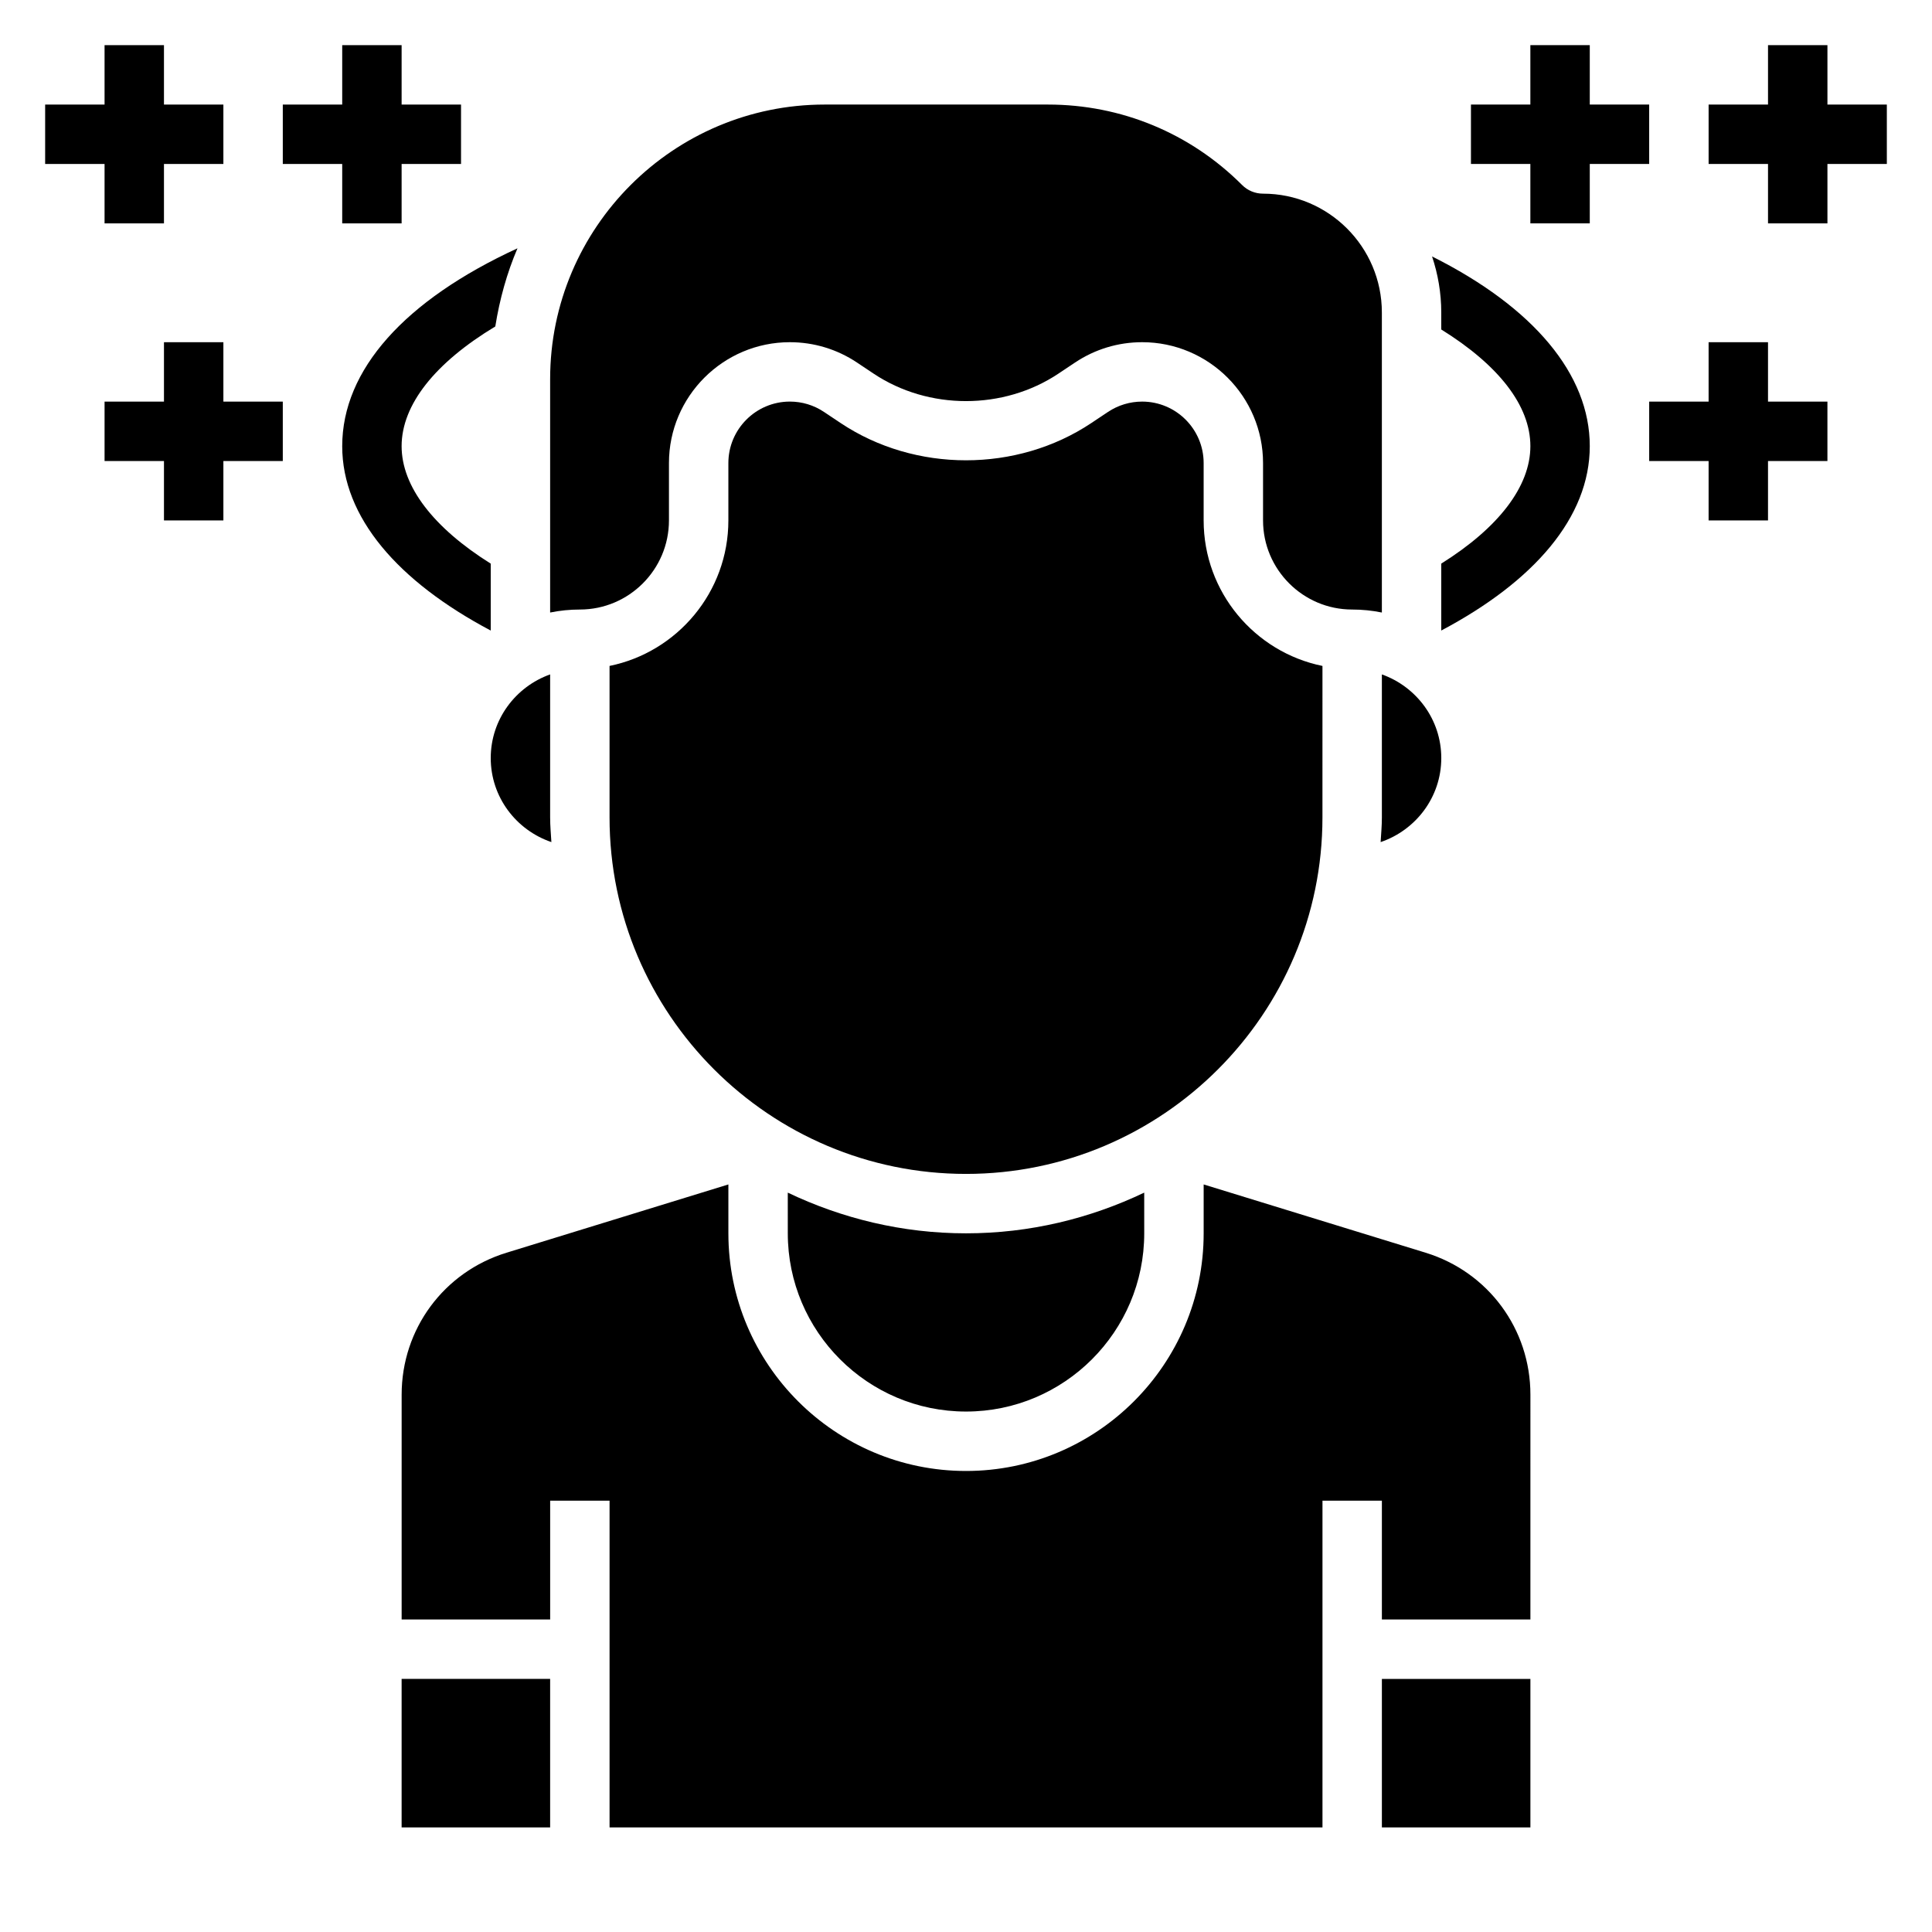
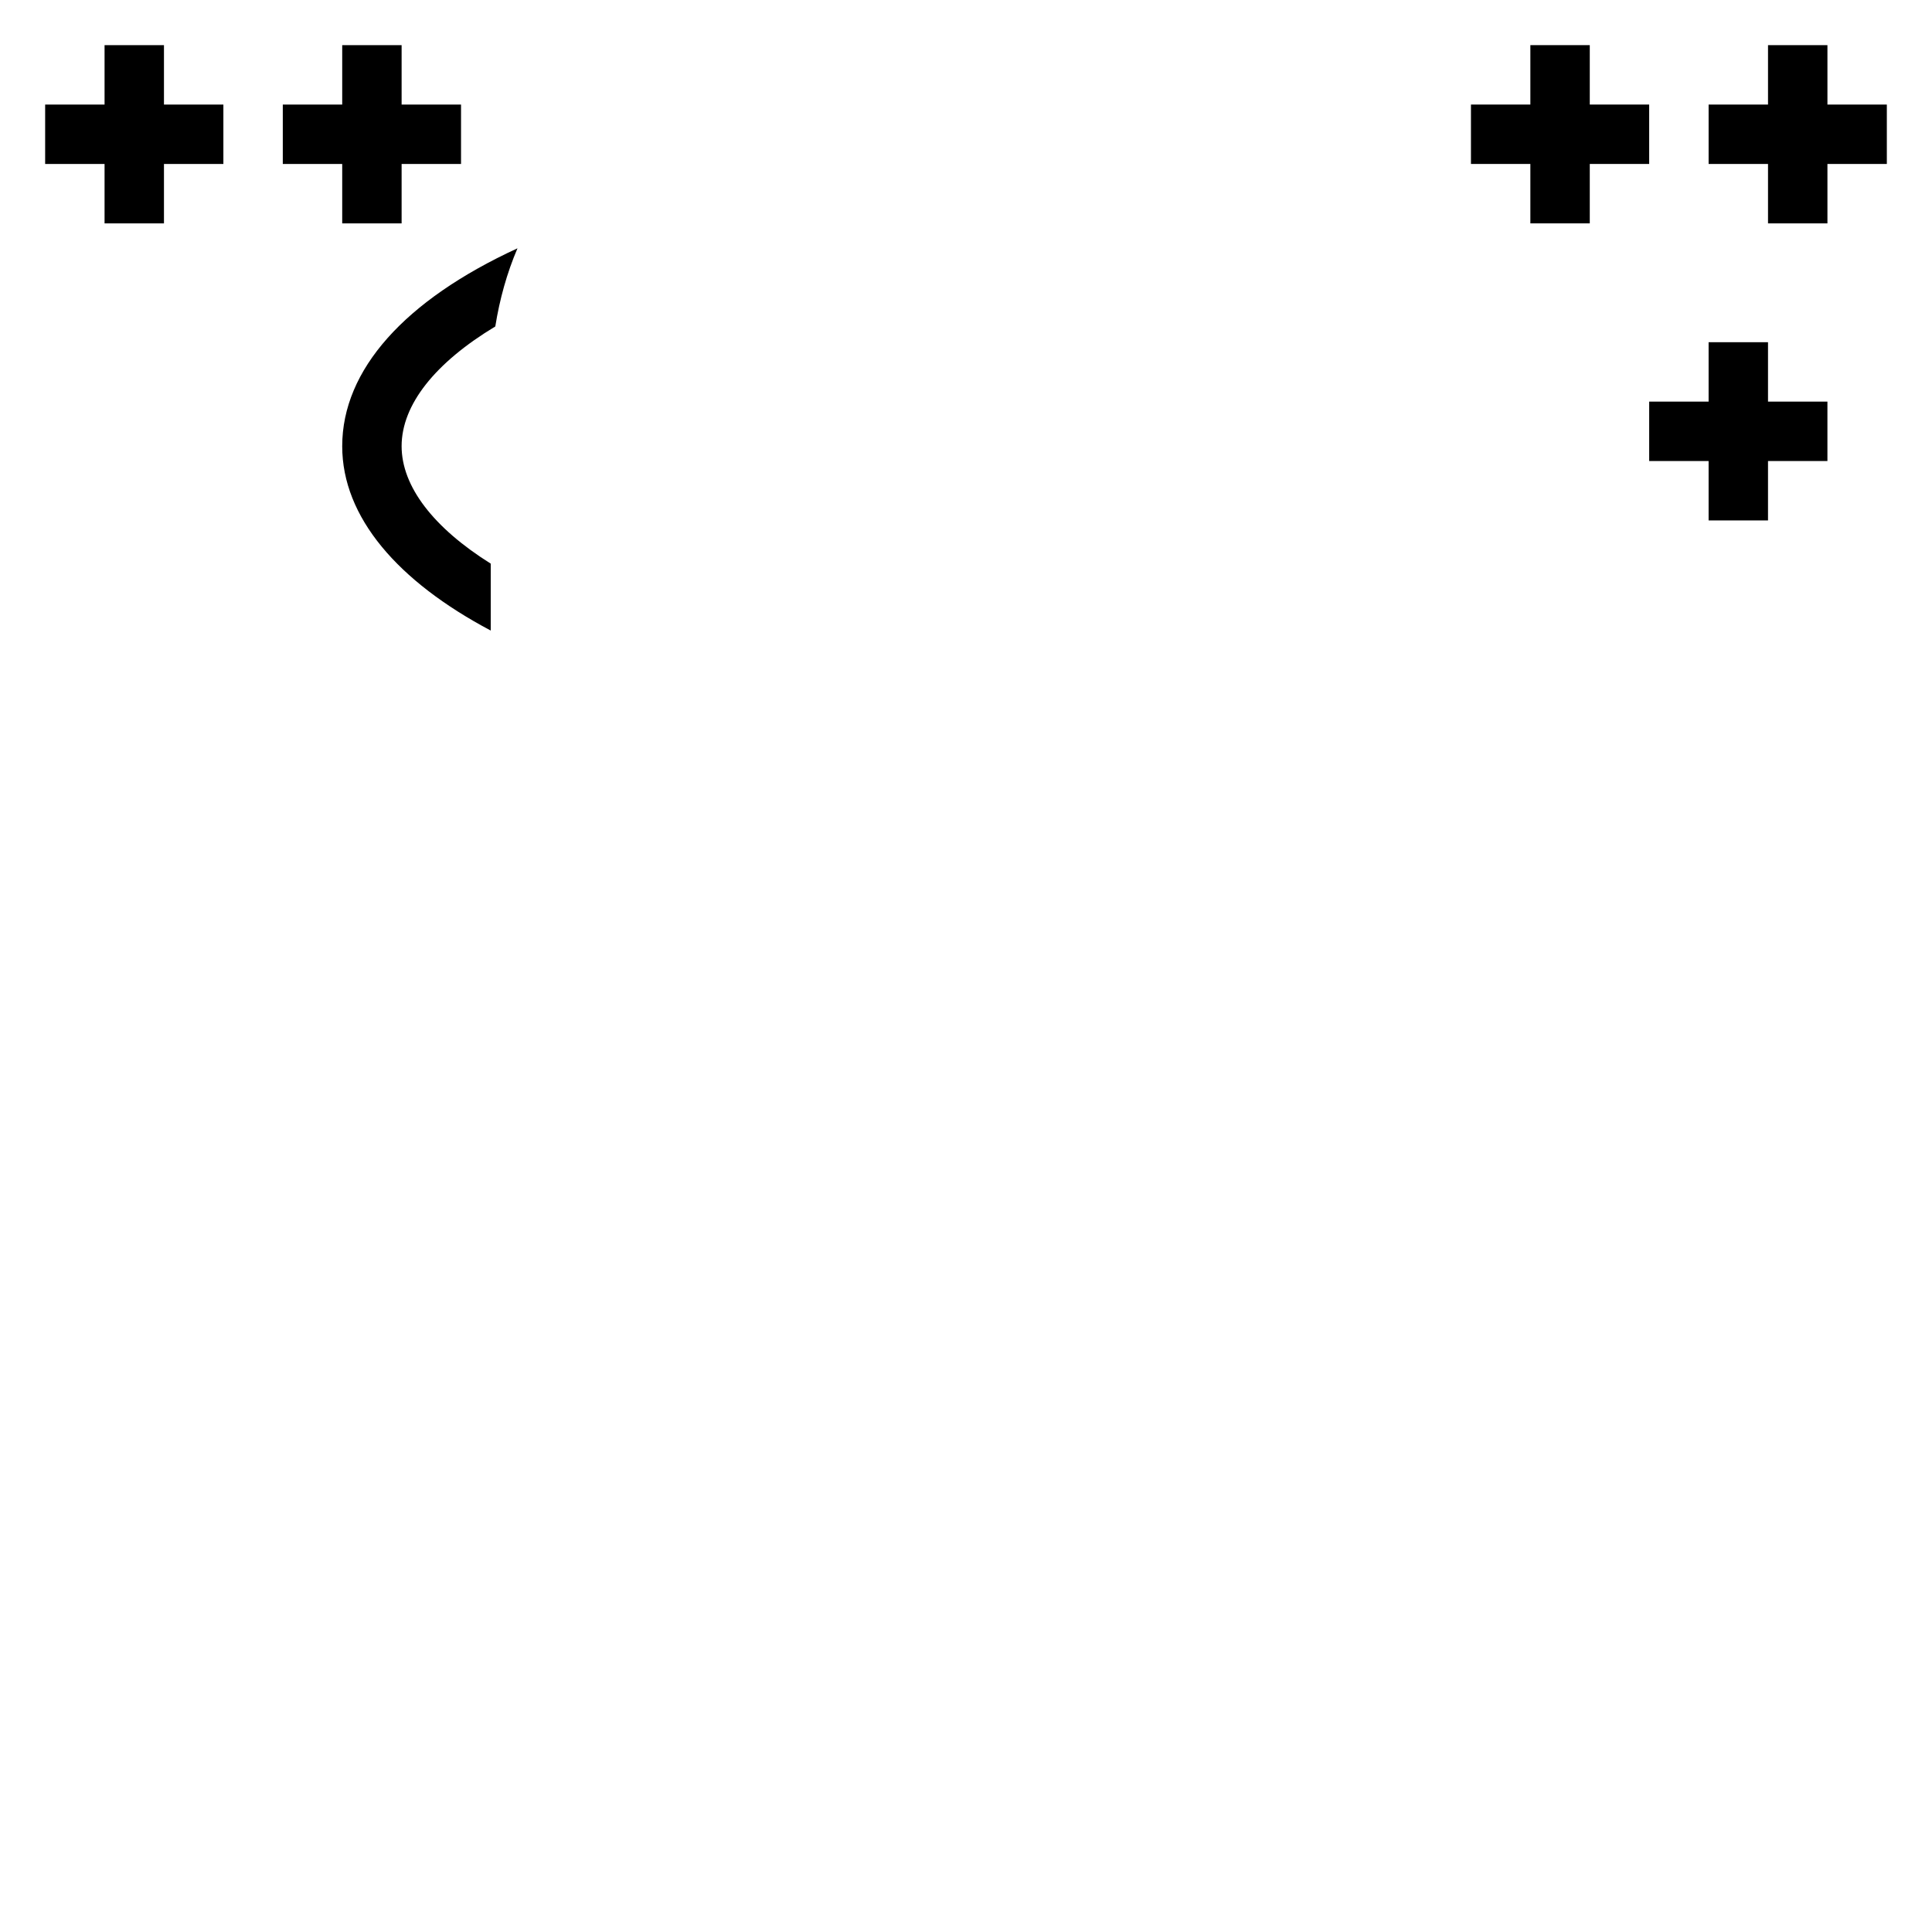
<svg xmlns="http://www.w3.org/2000/svg" fill="#000000" width="800px" height="800px" version="1.1" viewBox="144 144 512 512">
  <g>
    <path d="m644.03 171.71h-15.742v-15.746h-15.746v15.746h-15.742v15.742h15.742v15.746h15.746v-15.746h15.742z" />
    <path d="m612.54 234.69h-15.742v15.742h-15.746v15.746h15.746v15.742h15.742v-15.742h15.746v-15.746h-15.746z" />
    <path d="m581.05 187.45v-15.742h-15.742v-15.746h-15.746v15.746h-15.742v15.742h15.742v15.746h15.746v-15.746z" />
    <path d="m171.71 203.2h15.742v-15.746h15.746v-15.742h-15.746v-15.746h-15.742v15.746h-15.746v15.742h15.746z" />
-     <path d="m203.2 234.69h-15.746v15.742h-15.742v15.746h15.742v15.742h15.746v-15.742h15.742v-15.746h-15.742z" />
    <path d="m234.69 203.2h15.742v-15.746h15.746v-15.742h-15.746v-15.746h-15.742v15.746h-15.746v15.742h15.746z" />
    <path d="m234.69 262.24c0 18.852 14.77 35.84 39.359 48.863v-17.734c-15.199-9.523-23.617-20.469-23.617-31.125 0-10.988 8.863-22.105 24.828-31.73 1.148-7.219 3.086-14.184 5.879-20.711-29.902 13.762-46.449 32.199-46.449 52.438z" />
-     <path d="m523.51 211.96c1.559 4.676 2.438 9.656 2.438 14.852v4.504c15.25 9.477 23.617 20.207 23.617 30.922 0 10.66-8.414 21.609-23.617 31.125v17.734c24.594-13.02 39.359-30.008 39.359-48.863 0.004-19.016-14.875-36.789-41.797-50.273z" />
-     <path d="m352.77 460.06c14.344 6.84 30.316 10.785 47.23 10.785 16.918 0 32.891-3.945 47.23-10.785l0.004 10.785c0 26.047-21.184 47.23-47.23 47.23s-47.23-21.184-47.23-47.23zm157.11-92.898c0.129-2.172 0.332-4.32 0.332-6.527v-37.91c9.141 3.258 15.742 11.918 15.742 22.168 0 10.367-6.762 19.105-16.074 22.27zm-235.83-22.27c0-10.25 6.606-18.91 15.742-22.168v37.91c0 2.203 0.203 4.352 0.332 6.527-9.312-3.164-16.074-11.902-16.074-22.27zm15.742-38.566v-61.867c0-40.113 32.637-72.75 72.754-72.75h59.168c19.438 0 37.699 7.566 51.445 21.309 1.469 1.48 3.469 2.305 5.562 2.305 17.367 0 31.488 14.121 31.488 31.488v79.516c-2.543-0.52-5.18-0.793-7.871-0.793-13.02 0-23.617-10.598-23.617-23.617v-15.191c0-17.664-14.375-32.039-32.039-32.039-6.352 0-12.492 1.859-17.773 5.383l-4.426 2.953c-14.547 9.699-34.41 9.699-48.957 0l-4.426-2.953c-5.289-3.527-11.426-5.383-17.781-5.383-17.664 0-32.039 14.371-32.039 32.039v15.191c0 13.02-10.598 23.617-23.617 23.617-2.691 0-5.328 0.273-7.871 0.793zm15.746 54.309v-40.156c17.941-3.66 31.488-19.555 31.488-38.566v-15.191c0-8.988 7.312-16.297 16.297-16.297 3.227 0 6.359 0.945 9.035 2.738l4.426 2.953c19.727 13.16 46.695 13.16 66.426 0l4.426-2.953c2.688-1.789 5.82-2.734 9.047-2.734 8.988 0 16.297 7.312 16.297 16.297v15.191c0 19.012 13.547 34.914 31.488 38.566l-0.004 40.152c0 52.09-42.375 94.465-94.465 94.465-52.086 0-94.461-42.375-94.461-94.465zm-55.105 228.29h39.359v39.359h-39.359zm259.78 39.363v-39.359h39.359v39.359zm39.359-55.105h-39.359v-31.488h-15.742v86.594h-188.93v-86.594h-15.742v31.488h-39.359v-59.574c0-17.391 11.172-32.512 27.781-37.621l58.809-18.098v12.957c0 34.723 28.254 62.977 62.977 62.977s62.977-28.254 62.977-62.977v-12.957l58.812 18.09c16.609 5.109 27.781 20.23 27.781 37.621z" />
  </g>
</svg>